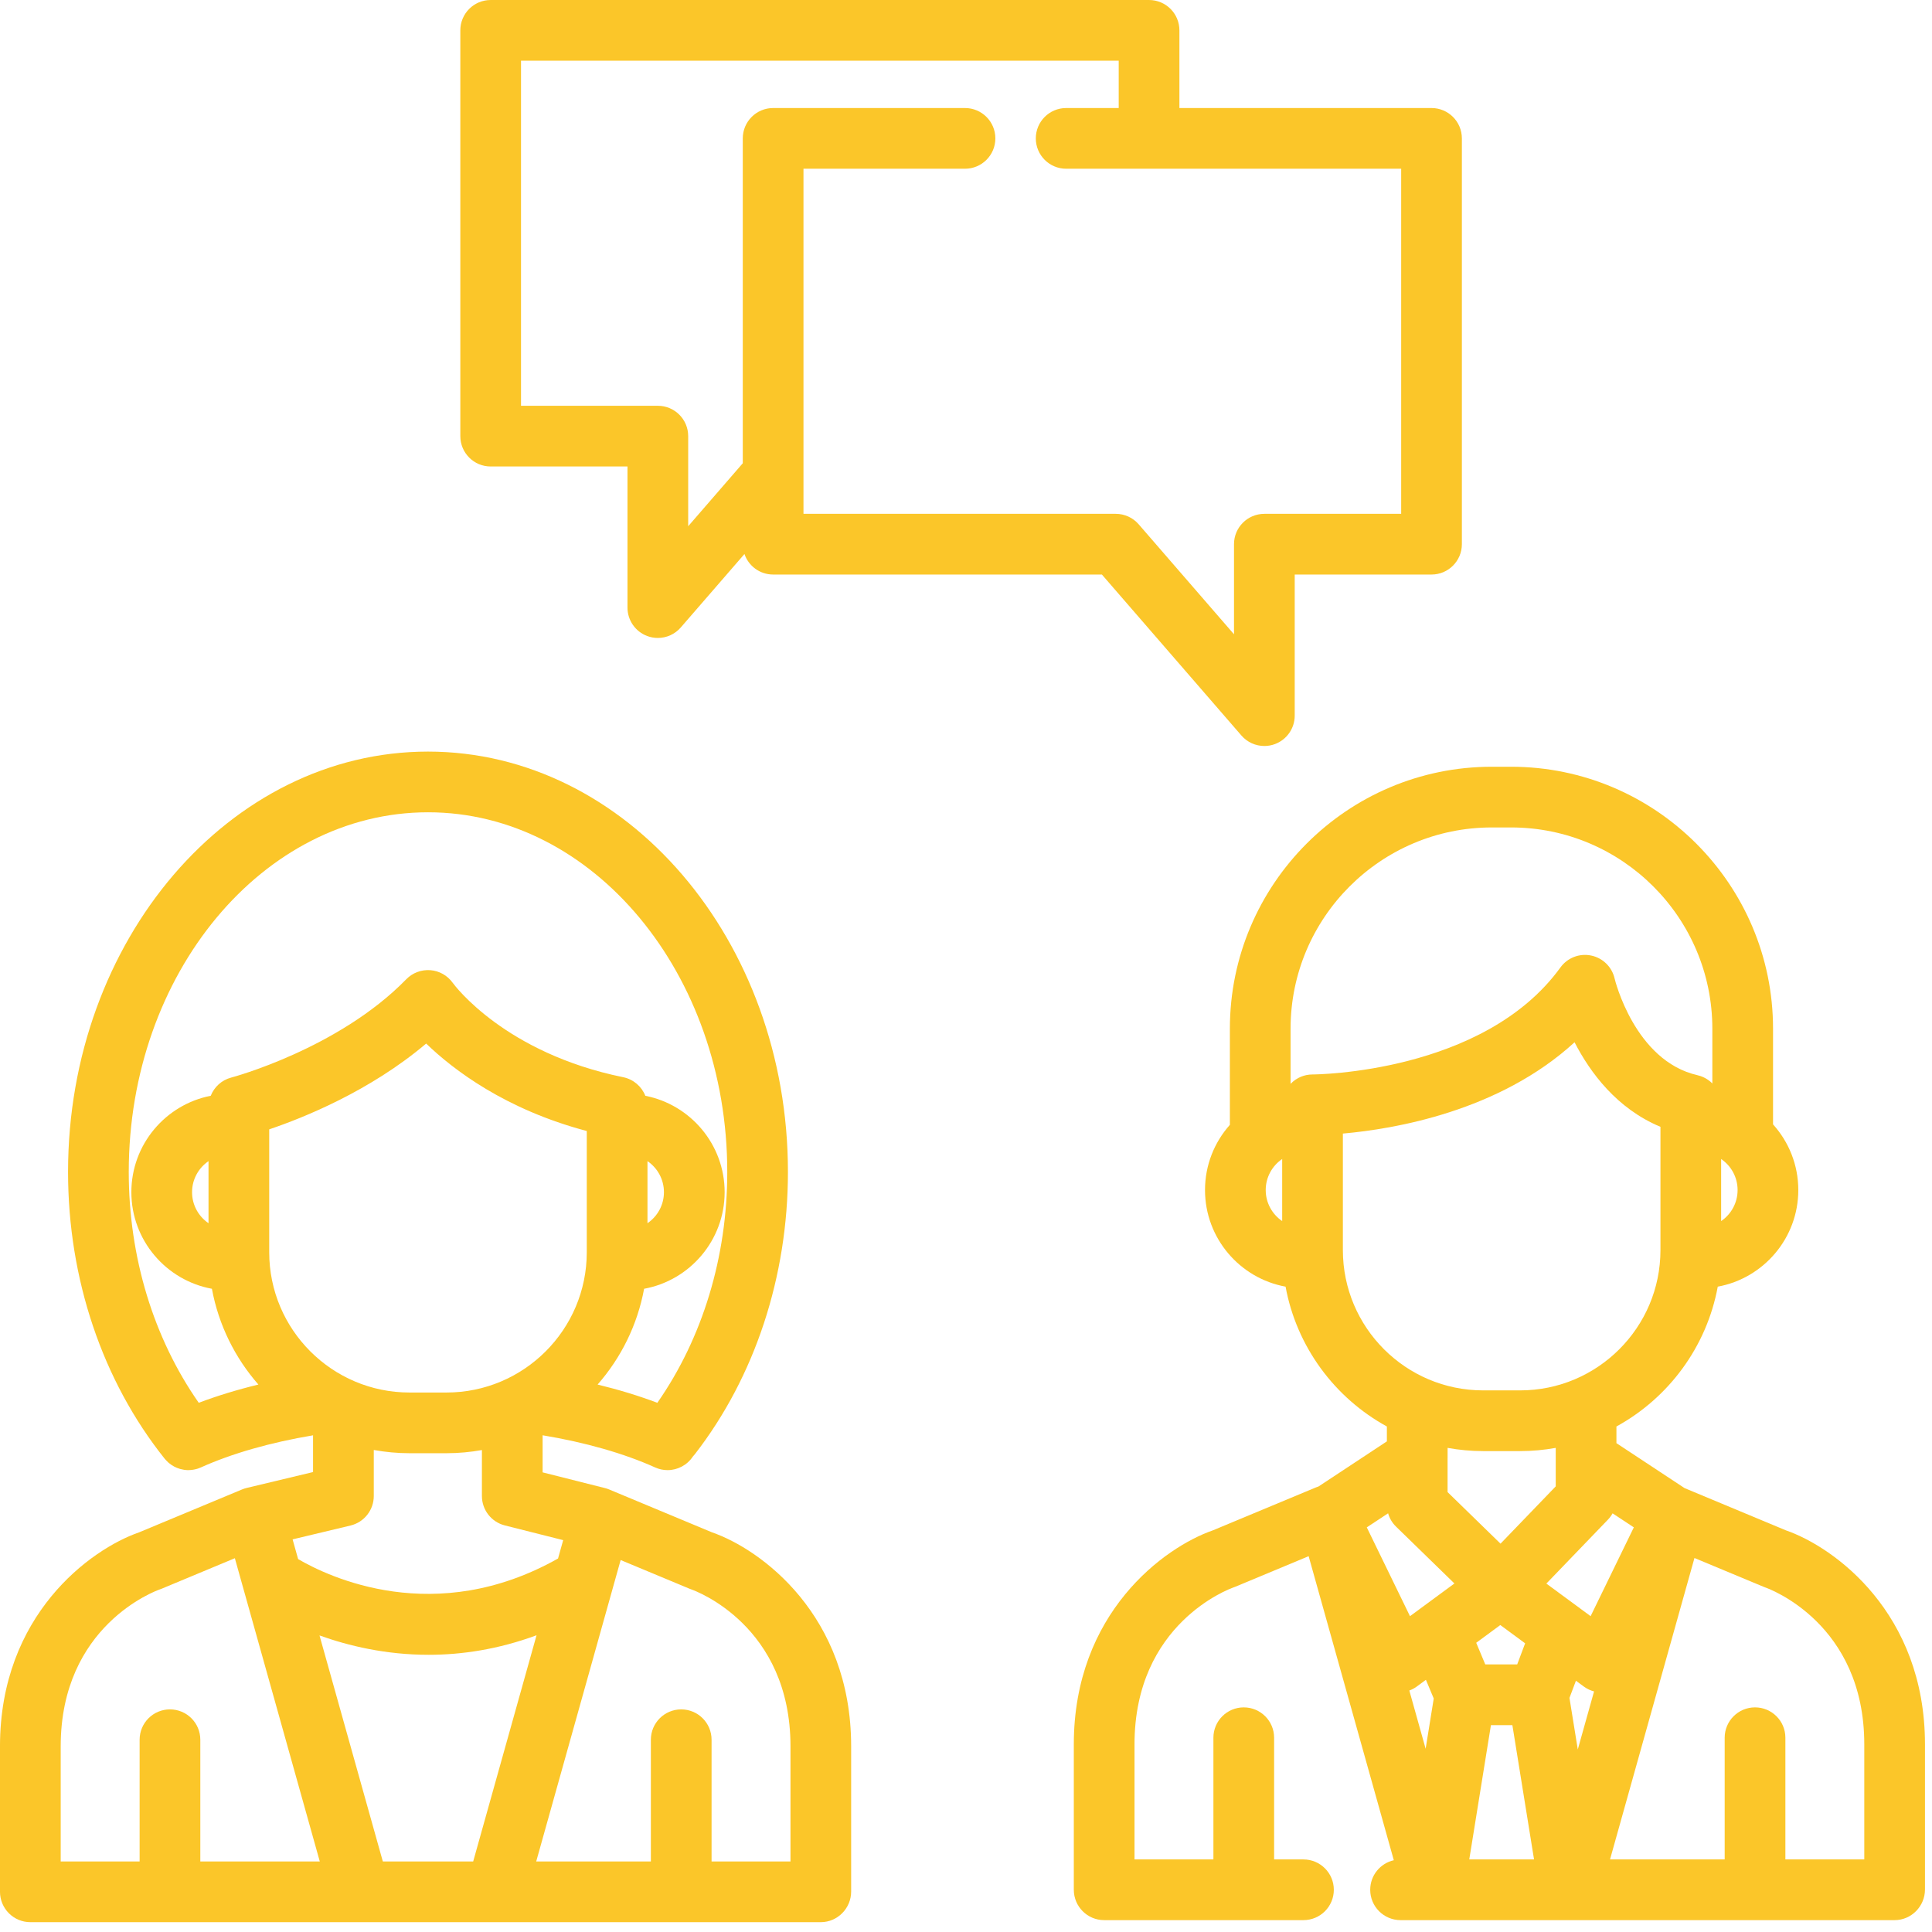
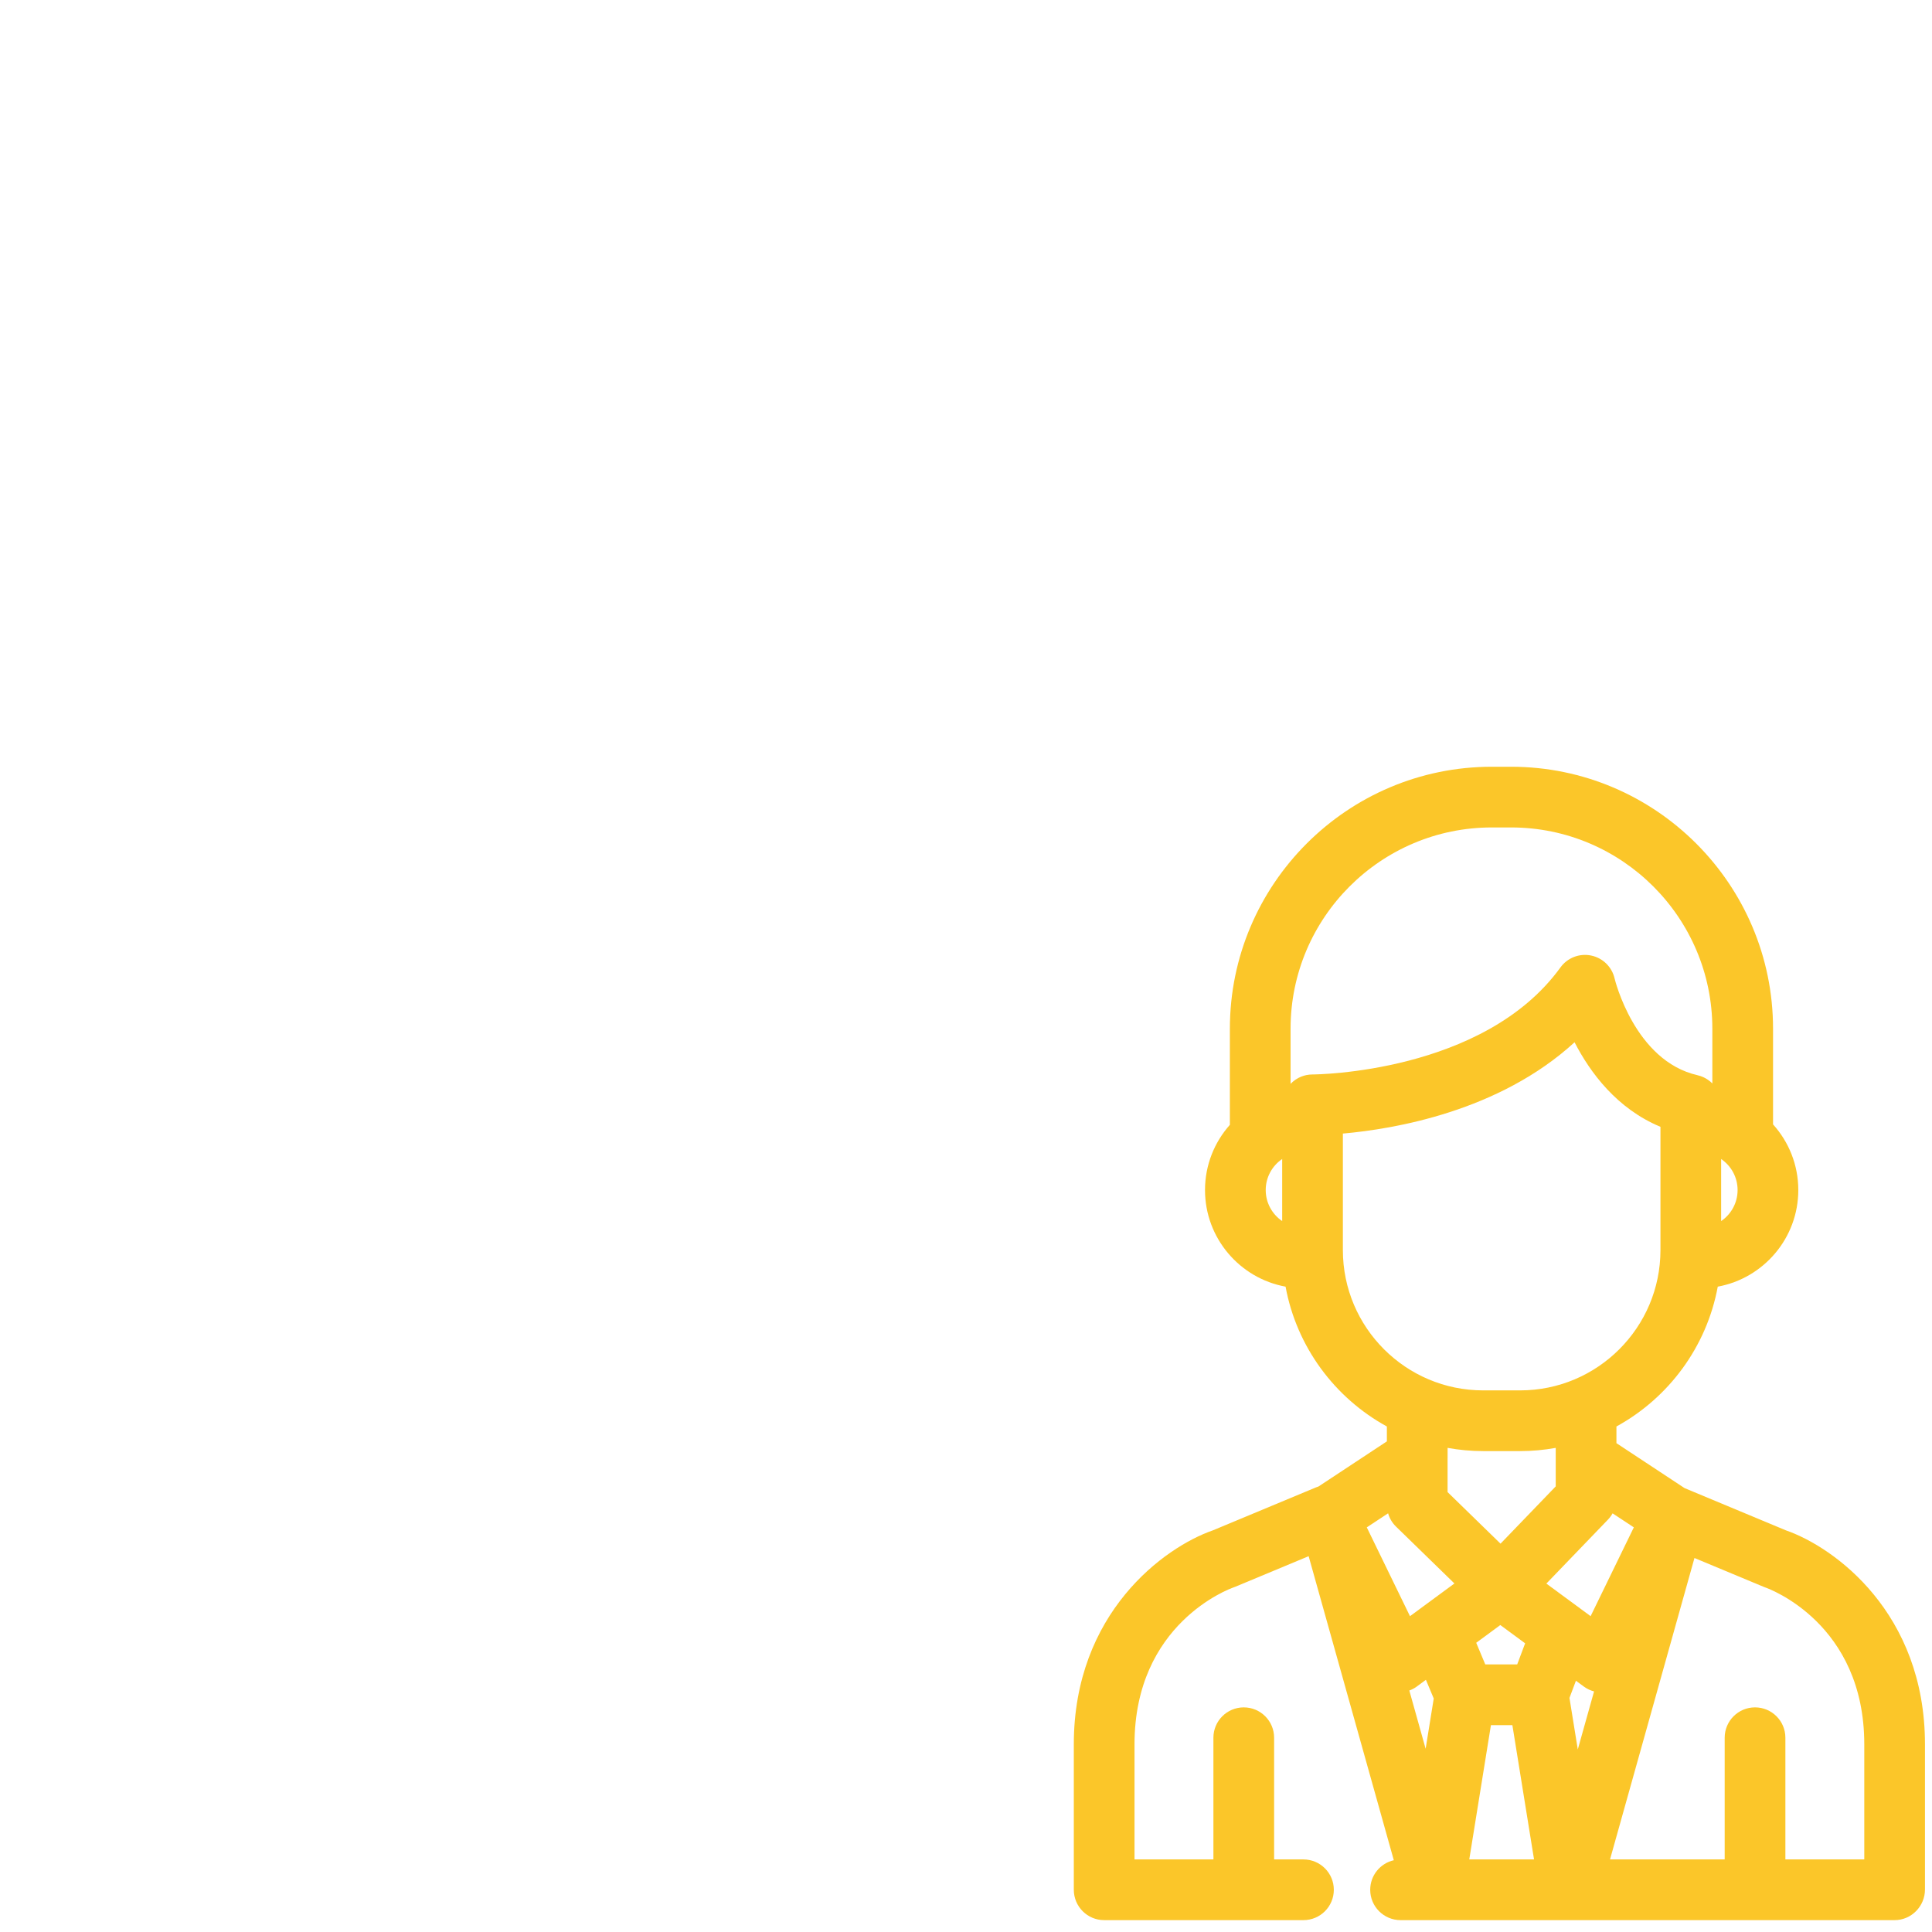
<svg xmlns="http://www.w3.org/2000/svg" xmlns:ns1="http://www.serif.com/" width="100%" height="100%" viewBox="0 0 98 98" version="1.1" xml:space="preserve" style="fill-rule:evenodd;clip-rule:evenodd;stroke-linejoin:round;stroke-miterlimit:1.414;">
  <g>
    <g id="Слой-1" ns1:id="Слой 1">
-       <path d="M40.097,94.422l-4.003,0l0,-6.174c0,-0.851 -0.689,-1.54 -1.54,-1.54c-0.85,0 -1.539,0.689 -1.539,1.54l0,6.174l-5.064,0l-0.752,0l4.283,-15.29l3.497,1.457c0.028,0.012 0.065,0.025 0.093,0.035c0.205,0.072 5.025,1.832 5.025,7.959l0,5.839Zm-29.936,0l0,-6.174c0,-0.851 -0.689,-1.54 -1.54,-1.54c-0.85,0 -1.539,0.689 -1.539,1.54l0,6.174l-4.003,0l0,-5.839c0,-6.128 4.819,-7.887 5.015,-7.956c0.035,-0.012 0.068,-0.024 0.102,-0.038l3.717,-1.549l0.4,1.429c0.001,0.003 0.001,0.005 0.002,0.006l3.906,13.947l-0.997,0l-5.063,0l0,0Zm7.617,-17.04c0.693,-0.166 1.182,-0.785 1.182,-1.497l0,-2.335c0.588,0.106 1.193,0.164 1.812,0.164l1.877,0c0.613,0 1.213,-0.057 1.796,-0.161l0,2.332c0,0.705 0.479,1.32 1.164,1.492l2.958,0.746l-0.261,0.932c-6.24,3.518 -11.635,0.934 -13.184,0.029l-0.28,-1l2.936,-0.702Zm3.932,-36.179c8.37,0 15.18,8.184 15.18,18.244c0,4.306 -1.255,8.428 -3.547,11.71c-0.936,-0.354 -1.953,-0.664 -3.03,-0.926c1.186,-1.352 2.019,-3.019 2.359,-4.858c2.32,-0.424 4.085,-2.459 4.085,-4.9c0,-2.42 -1.733,-4.441 -4.023,-4.889c-0.187,-0.473 -0.601,-0.836 -1.123,-0.943c-5.986,-1.22 -8.546,-4.648 -8.646,-4.786c-0.265,-0.372 -0.681,-0.608 -1.136,-0.643c-0.459,-0.034 -0.903,0.134 -1.222,0.461c-3.441,3.532 -8.825,4.973 -8.877,4.986c-0.486,0.126 -0.863,0.478 -1.041,0.924c-2.291,0.447 -4.026,2.469 -4.026,4.89c0,2.441 1.765,4.476 4.086,4.9c0.339,1.839 1.173,3.506 2.358,4.858c-1.076,0.261 -2.091,0.572 -3.026,0.925c-2.294,-3.282 -3.55,-7.393 -3.55,-11.709c0,-10.06 6.809,-18.244 15.179,-18.244m11.968,19.27c0,0.654 -0.331,1.231 -0.835,1.574l0,-3.149c0.504,0.343 0.835,0.921 0.835,1.575m-20.022,3.047l0,-6.234c1.737,-0.587 5.111,-1.94 7.961,-4.352c1.375,1.327 4.013,3.342 8.147,4.436l0,6.15c0,3.924 -3.192,7.115 -7.115,7.115l-1.877,0c-3.924,0 -7.116,-3.191 -7.116,-7.115m-3.914,-3.047c0,-0.654 0.332,-1.232 0.835,-1.575l0,3.149c-0.503,-0.343 -0.835,-0.92 -0.835,-1.574m9.677,33.949l-3.212,-11.465c1.473,0.529 3.365,0.982 5.536,0.982c1.681,0 3.528,-0.274 5.473,-0.991l-3.214,11.474l-4.583,0l0,0Zm16.698,-16.694l-5.22,-2.176c-0.07,-0.029 -0.142,-0.053 -0.216,-0.071l-3.157,-0.796l0,-1.881c2.159,0.358 4.129,0.92 5.706,1.631c0.205,0.093 0.42,0.137 0.632,0.137c0.508,0 0.996,-0.254 1.284,-0.691c0.037,-0.038 0.071,-0.078 0.104,-0.121c3.043,-3.925 4.718,-9.008 4.718,-14.313c0,-11.758 -8.19,-21.323 -18.258,-21.323c-10.068,0 -18.258,9.565 -18.258,21.323c0,5.422 1.741,10.588 4.902,14.547c0.009,0.011 0.02,0.021 0.03,0.033c0.013,0.015 0.027,0.03 0.041,0.045c0.035,0.039 0.072,0.075 0.11,0.11c0.013,0.01 0.024,0.021 0.036,0.031c0.163,0.136 0.348,0.234 0.543,0.292c0.01,0.004 0.021,0.006 0.031,0.009c0.057,0.016 0.116,0.029 0.175,0.038c0.01,0.002 0.02,0.004 0.03,0.005c0.069,0.01 0.138,0.016 0.208,0.016c0.009,0 0.018,-0.002 0.027,-0.003c0.061,-0.001 0.123,-0.006 0.184,-0.015c0.025,-0.003 0.05,-0.007 0.074,-0.012c0.065,-0.012 0.131,-0.028 0.195,-0.049c0.023,-0.007 0.046,-0.017 0.068,-0.026c0.028,-0.011 0.056,-0.02 0.084,-0.033c1.573,-0.709 3.536,-1.269 5.69,-1.629l0,1.864l-3.368,0.806c-0.08,0.019 -0.158,0.045 -0.234,0.076l-5.22,2.175c-2.474,0.858 -7.058,4.195 -7.058,10.856l0,7.376c0,0.851 0.689,1.542 1.54,1.542l16.706,0c0.002,0 0.003,0 0.005,0c0.002,0 0.004,0 0.005,0l6.908,0c0.002,0 0.004,0 0.006,0c0.001,0 0.003,0 0.003,0l16.463,0c0.85,0 1.539,-0.704 1.539,-1.554l0,-7.364c0.001,-6.661 -4.584,-9.998 -7.058,-10.855" style="fill:#fbc629;fill-rule:nonzero;" />
-       <path d="M26.429,3.079l30.317,0l0,2.401l-2.665,0c-0.851,0 -1.54,0.689 -1.54,1.54c0,0.85 0.689,1.539 1.54,1.539l16.993,0l0,17.505l-6.94,0c-0.85,0 -1.54,0.689 -1.54,1.539l0,4.571l-4.835,-5.579c-0.292,-0.338 -0.716,-0.531 -1.163,-0.531l-15.84,0l0,-17.505l8.193,0c0.851,0 1.54,-0.689 1.54,-1.539c0,-0.851 -0.689,-1.54 -1.54,-1.54l-9.732,0c-0.851,0 -1.54,0.689 -1.54,1.54l0,16.478l-2.769,3.195l0,-4.57c0,-0.851 -0.689,-1.54 -1.54,-1.54l-6.94,0l0,-17.504l0.001,0Zm-1.54,20.583l6.94,0l0,7.158c0,0.643 0.399,1.218 1.001,1.442c0.176,0.066 0.358,0.098 0.538,0.098c0.438,0 0.866,-0.187 1.164,-0.532l3.23,-3.726c0.207,0.605 0.779,1.041 1.455,1.041l16.676,0l7.078,8.166c0.298,0.344 0.725,0.531 1.164,0.531c0.18,0 0.362,-0.032 0.537,-0.097c0.602,-0.225 1.002,-0.8 1.002,-1.442l0,-7.158l6.94,0c0.85,0 1.539,-0.689 1.539,-1.54l0,-20.583c0,-0.851 -0.689,-1.54 -1.539,-1.54l-12.789,0l0,-3.941c0,-0.85 -0.689,-1.539 -1.539,-1.539l-33.397,0c-0.85,0 -1.539,0.689 -1.539,1.539l0,20.584c0,0.85 0.689,1.539 1.539,1.539" style="fill:#fbc629;fill-rule:nonzero;" />
      <path d="M94.565,94.319l-4.002,0l0,-6.174c0,-0.85 -0.69,-1.539 -1.54,-1.539c-0.85,0 -1.539,0.689 -1.539,1.539l0,6.174l-5.064,0l-0.752,0l4.283,-15.29l3.497,1.457c0.027,0.012 0.065,0.026 0.093,0.036c0.205,0.072 5.024,1.831 5.024,7.959l0,5.838Zm-20.037,0l1.099,-6.812l1.088,0l1.099,6.812l-3.286,0Zm-4.117,-17.557c0.071,0.249 0.205,0.483 0.404,0.676l2.96,2.883l-2.254,1.659l-2.191,-4.505l1.081,-0.713Zm-2.294,-13.35l0,-5.912c2.604,-0.23 7.925,-1.125 11.752,-4.631c0.792,1.54 2.151,3.371 4.357,4.288l0,6.255c0,3.923 -3.192,7.115 -7.116,7.115l-1.877,0c-3.924,0.001 -7.116,-3.191 -7.116,-7.115m-3.914,-3.047c0,-0.654 0.332,-1.232 0.835,-1.575l0,3.149c-0.503,-0.343 -0.835,-0.92 -0.835,-1.574m11.468,-18.393l0.98,0c5.628,0 10.207,4.579 10.207,10.208l0,2.778c-0.012,-0.012 -0.025,-0.024 -0.038,-0.036c-0.02,-0.018 -0.039,-0.037 -0.06,-0.055c-0.017,-0.014 -0.034,-0.027 -0.051,-0.04c-0.022,-0.017 -0.044,-0.034 -0.067,-0.05c-0.018,-0.013 -0.038,-0.025 -0.057,-0.037c-0.022,-0.014 -0.045,-0.028 -0.068,-0.041c-0.022,-0.013 -0.046,-0.024 -0.069,-0.036c-0.021,-0.011 -0.042,-0.021 -0.063,-0.03c-0.028,-0.013 -0.057,-0.023 -0.086,-0.034c-0.018,-0.007 -0.036,-0.014 -0.054,-0.02c-0.032,-0.011 -0.065,-0.019 -0.098,-0.027c-0.013,-0.004 -0.027,-0.009 -0.04,-0.012c-3.194,-0.726 -4.198,-4.867 -4.206,-4.903c-0.134,-0.59 -0.601,-1.047 -1.193,-1.168c-0.593,-0.122 -1.202,0.115 -1.556,0.606c-3.887,5.373 -12.453,5.427 -12.568,5.427l0,0l-0.006,0c-0.053,0 -0.105,0.002 -0.157,0.008c-0.016,0.001 -0.032,0.005 -0.048,0.007c-0.035,0.004 -0.07,0.009 -0.105,0.016c-0.022,0.004 -0.043,0.011 -0.065,0.016c-0.027,0.007 -0.055,0.013 -0.082,0.022c-0.025,0.007 -0.049,0.018 -0.073,0.026c-0.022,0.009 -0.046,0.016 -0.068,0.025c-0.028,0.012 -0.055,0.026 -0.082,0.039c-0.017,0.009 -0.035,0.016 -0.052,0.026c-0.027,0.015 -0.054,0.032 -0.08,0.048c-0.015,0.01 -0.032,0.018 -0.047,0.028c-0.025,0.017 -0.048,0.036 -0.072,0.054c-0.015,0.012 -0.031,0.022 -0.046,0.035c-0.022,0.017 -0.042,0.037 -0.063,0.056c-0.015,0.014 -0.032,0.028 -0.047,0.043c-0.009,0.009 -0.017,0.019 -0.027,0.029l0,-2.801c0,-5.628 4.579,-10.207 10.207,-10.207m11.633,19.967l0,-3.149c0.504,0.343 0.835,0.921 0.835,1.575c0,0.654 -0.331,1.231 -0.835,1.574m-6.62,20.041l-0.525,-0.387c-0.001,-0.001 -0.003,-0.002 -0.003,-0.003l-1.717,-1.263l3.123,-3.243c0.095,-0.098 0.173,-0.206 0.236,-0.32l1.078,0.711l-2.192,4.505Zm-5.344,2.447l-0.459,-1.097l1.222,-0.9l1.259,0.927l-0.402,1.07l-1.62,0Zm-3.482,1.128l0.471,-0.347l0.397,0.948l-0.411,2.549l-0.827,-2.954c0.13,-0.049 0.256,-0.112 0.37,-0.196m8.49,0c0.155,0.114 0.329,0.193 0.51,0.242l-0.825,2.943l-0.422,-2.614l0.328,-0.872l0.409,0.301Zm-6.919,-11.597l0,-0.002l0,-0.513c0.586,0.106 1.188,0.163 1.804,0.163l1.877,0c0.616,0 1.218,-0.057 1.804,-0.163l0,1.953l-2.8,2.906l-2.686,-2.616l0,-1.728l0.001,0Zm17.157,3.667l-5.136,-2.141l-3.457,-2.28l0,-0.846c2.643,-1.448 4.575,-4.033 5.14,-7.093c2.32,-0.424 4.085,-2.459 4.085,-4.9c0,-1.28 -0.485,-2.448 -1.281,-3.331l0,-4.854c0,-7.326 -5.96,-13.287 -13.286,-13.287l-0.98,0c-7.326,0 -13.286,5.961 -13.286,13.287l0,4.877c-0.784,0.88 -1.261,2.039 -1.261,3.308c0,2.441 1.765,4.477 4.086,4.9c0.564,3.059 2.496,5.645 5.139,7.093l0,0.755l-3.467,2.288c-0.046,0.015 -0.091,0.03 -0.135,0.049l-5.22,2.175c-2.474,0.858 -7.058,4.195 -7.058,10.856l0,7.376c0,0.85 0.689,1.541 1.539,1.541l10.11,0c0.851,0 1.54,-0.689 1.54,-1.539c0,-0.85 -0.689,-1.54 -1.54,-1.54l-1.489,0l0,-6.173c0,-0.851 -0.689,-1.54 -1.539,-1.54c-0.851,0 -1.54,0.689 -1.54,1.54l0,6.173l-4.002,0l0,-5.838c0,-6.128 4.819,-7.888 5.015,-7.957c0.034,-0.011 0.068,-0.024 0.101,-0.038l3.717,-1.549l4.32,15.422c-0.685,0.156 -1.197,0.767 -1.197,1.5c0,0.85 0.689,1.539 1.54,1.539l1.67,0c0.002,0 0.004,0 0.005,0c0,0 0.004,0 0.006,0l6.908,0c0.002,0 0.003,0 0.005,0c0.002,0 0.004,0 0.005,0l16.461,0c0.851,0 1.54,-0.704 1.54,-1.554l0,-7.363c0,-6.661 -4.584,-9.998 -7.058,-10.856" style="fill:#fbc629;fill-rule:nonzero;" />
    </g>
  </g>
</svg>